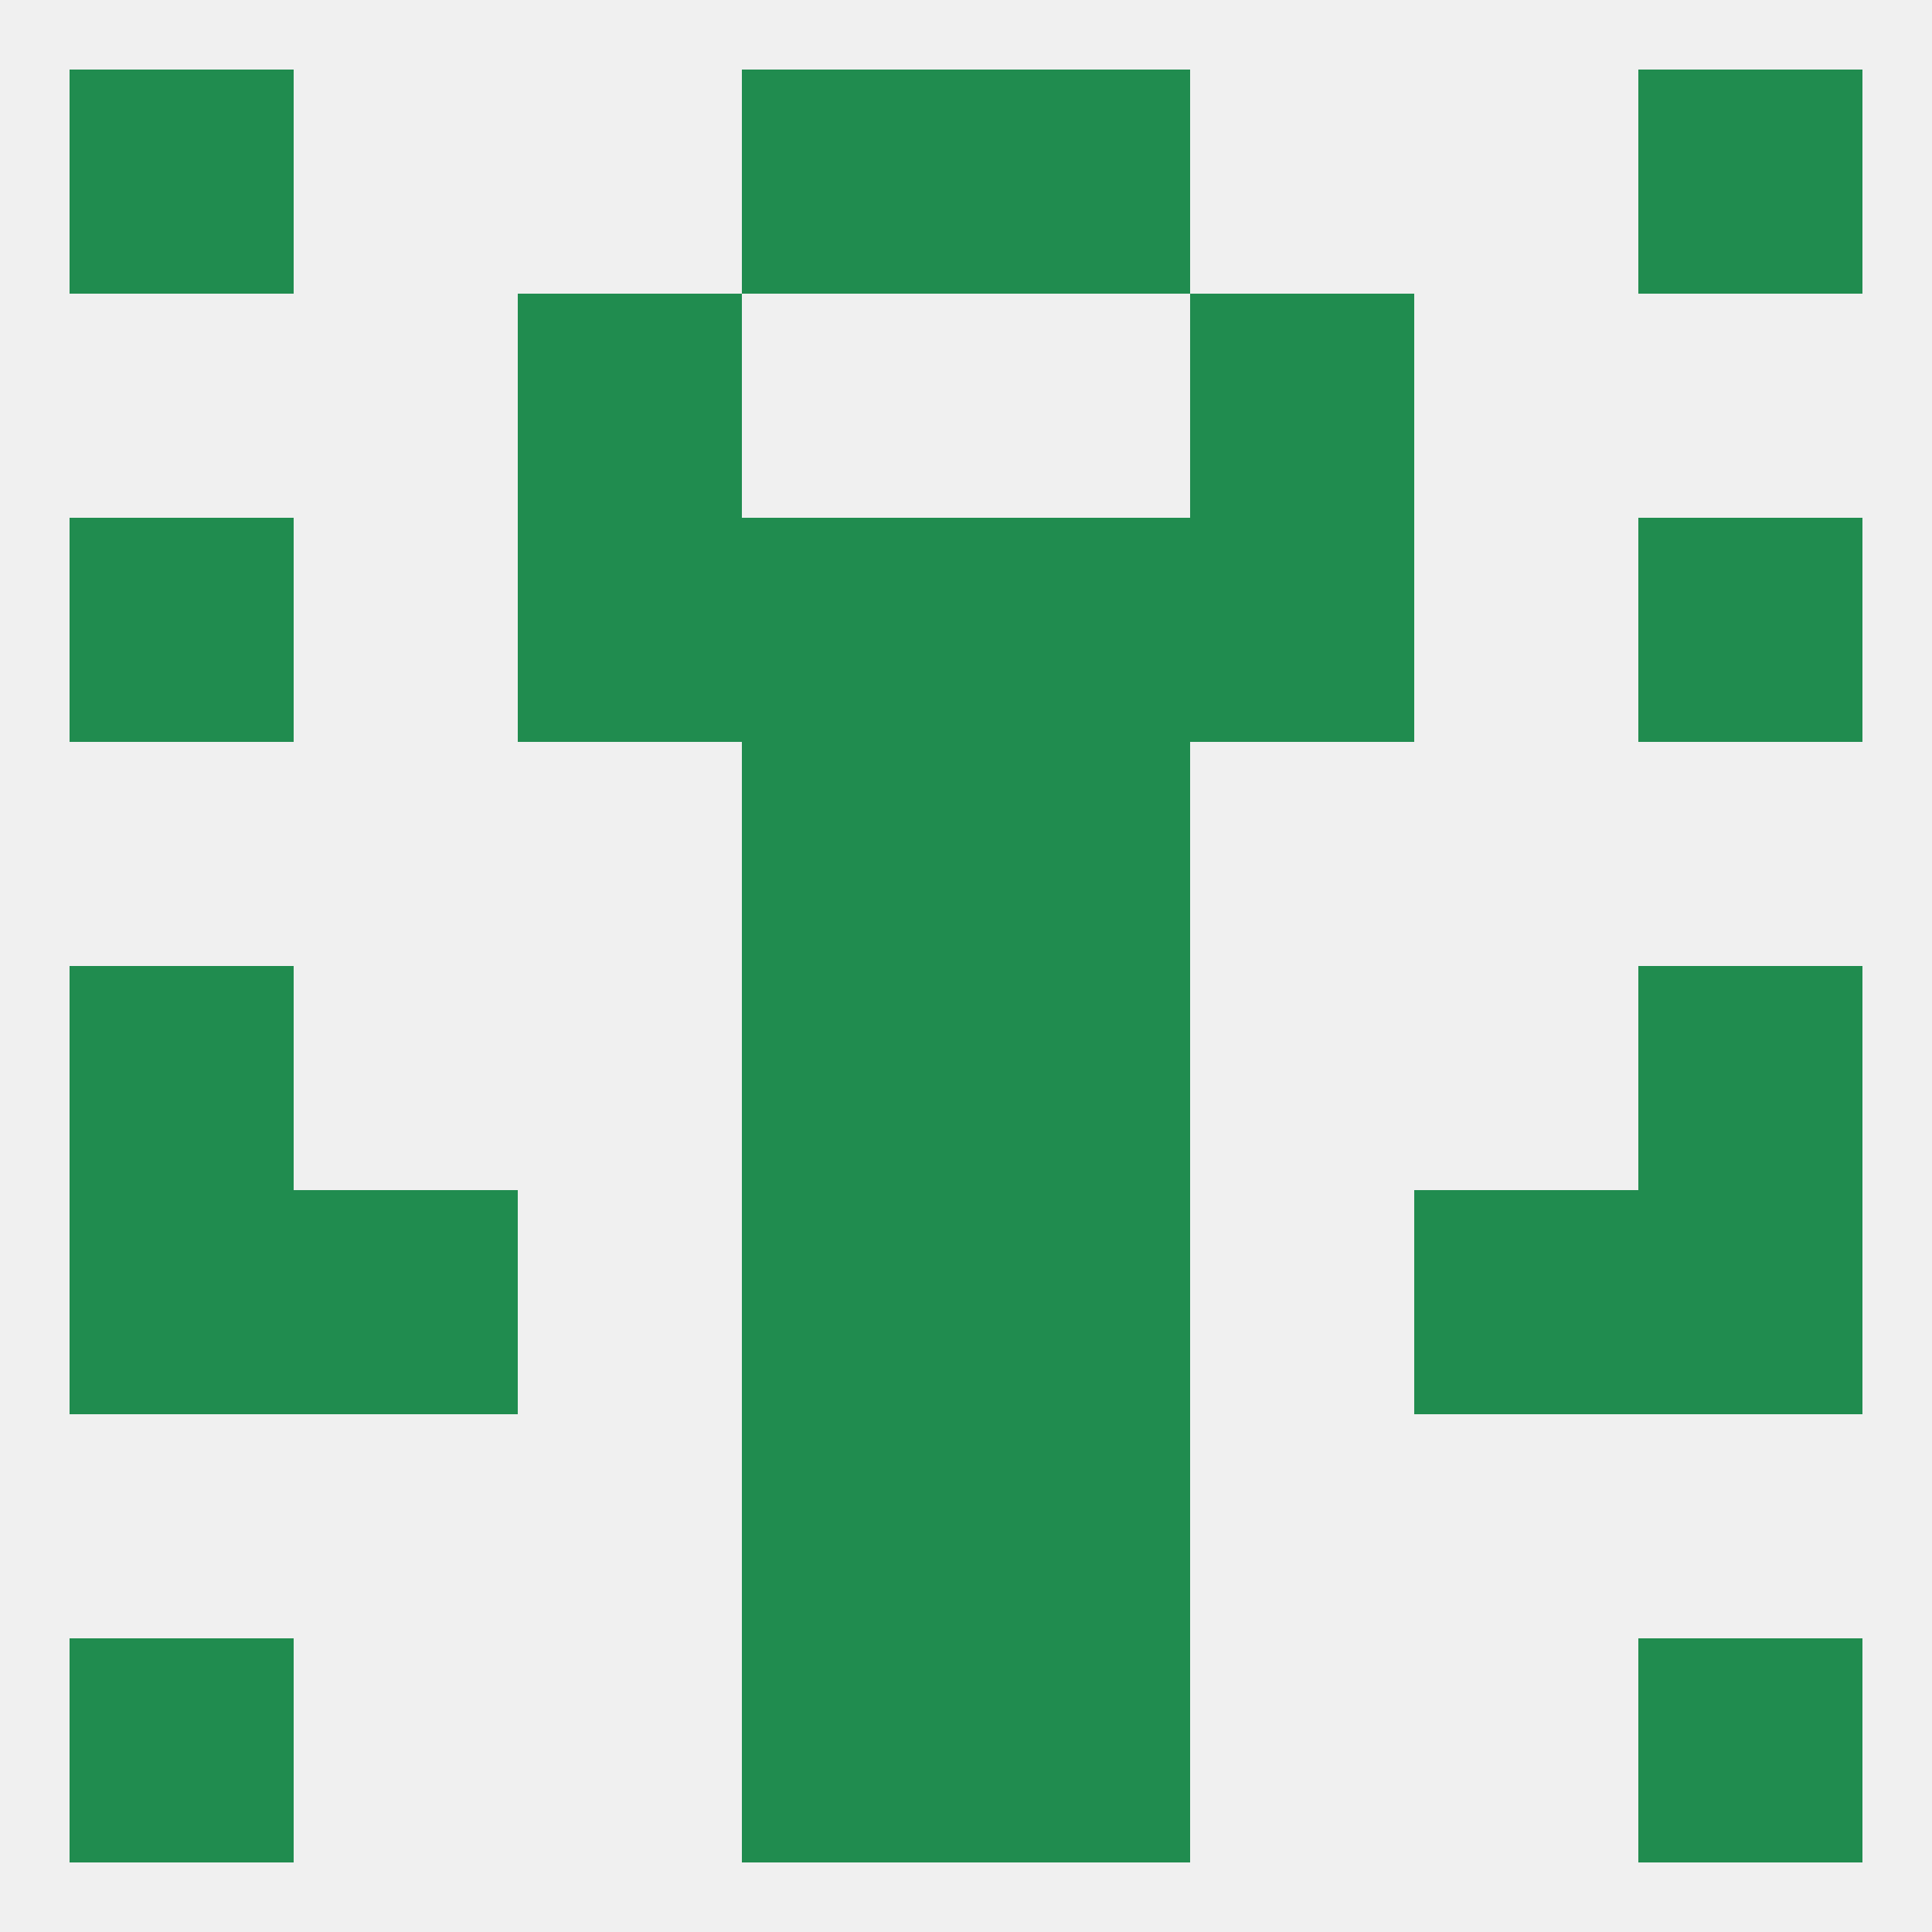
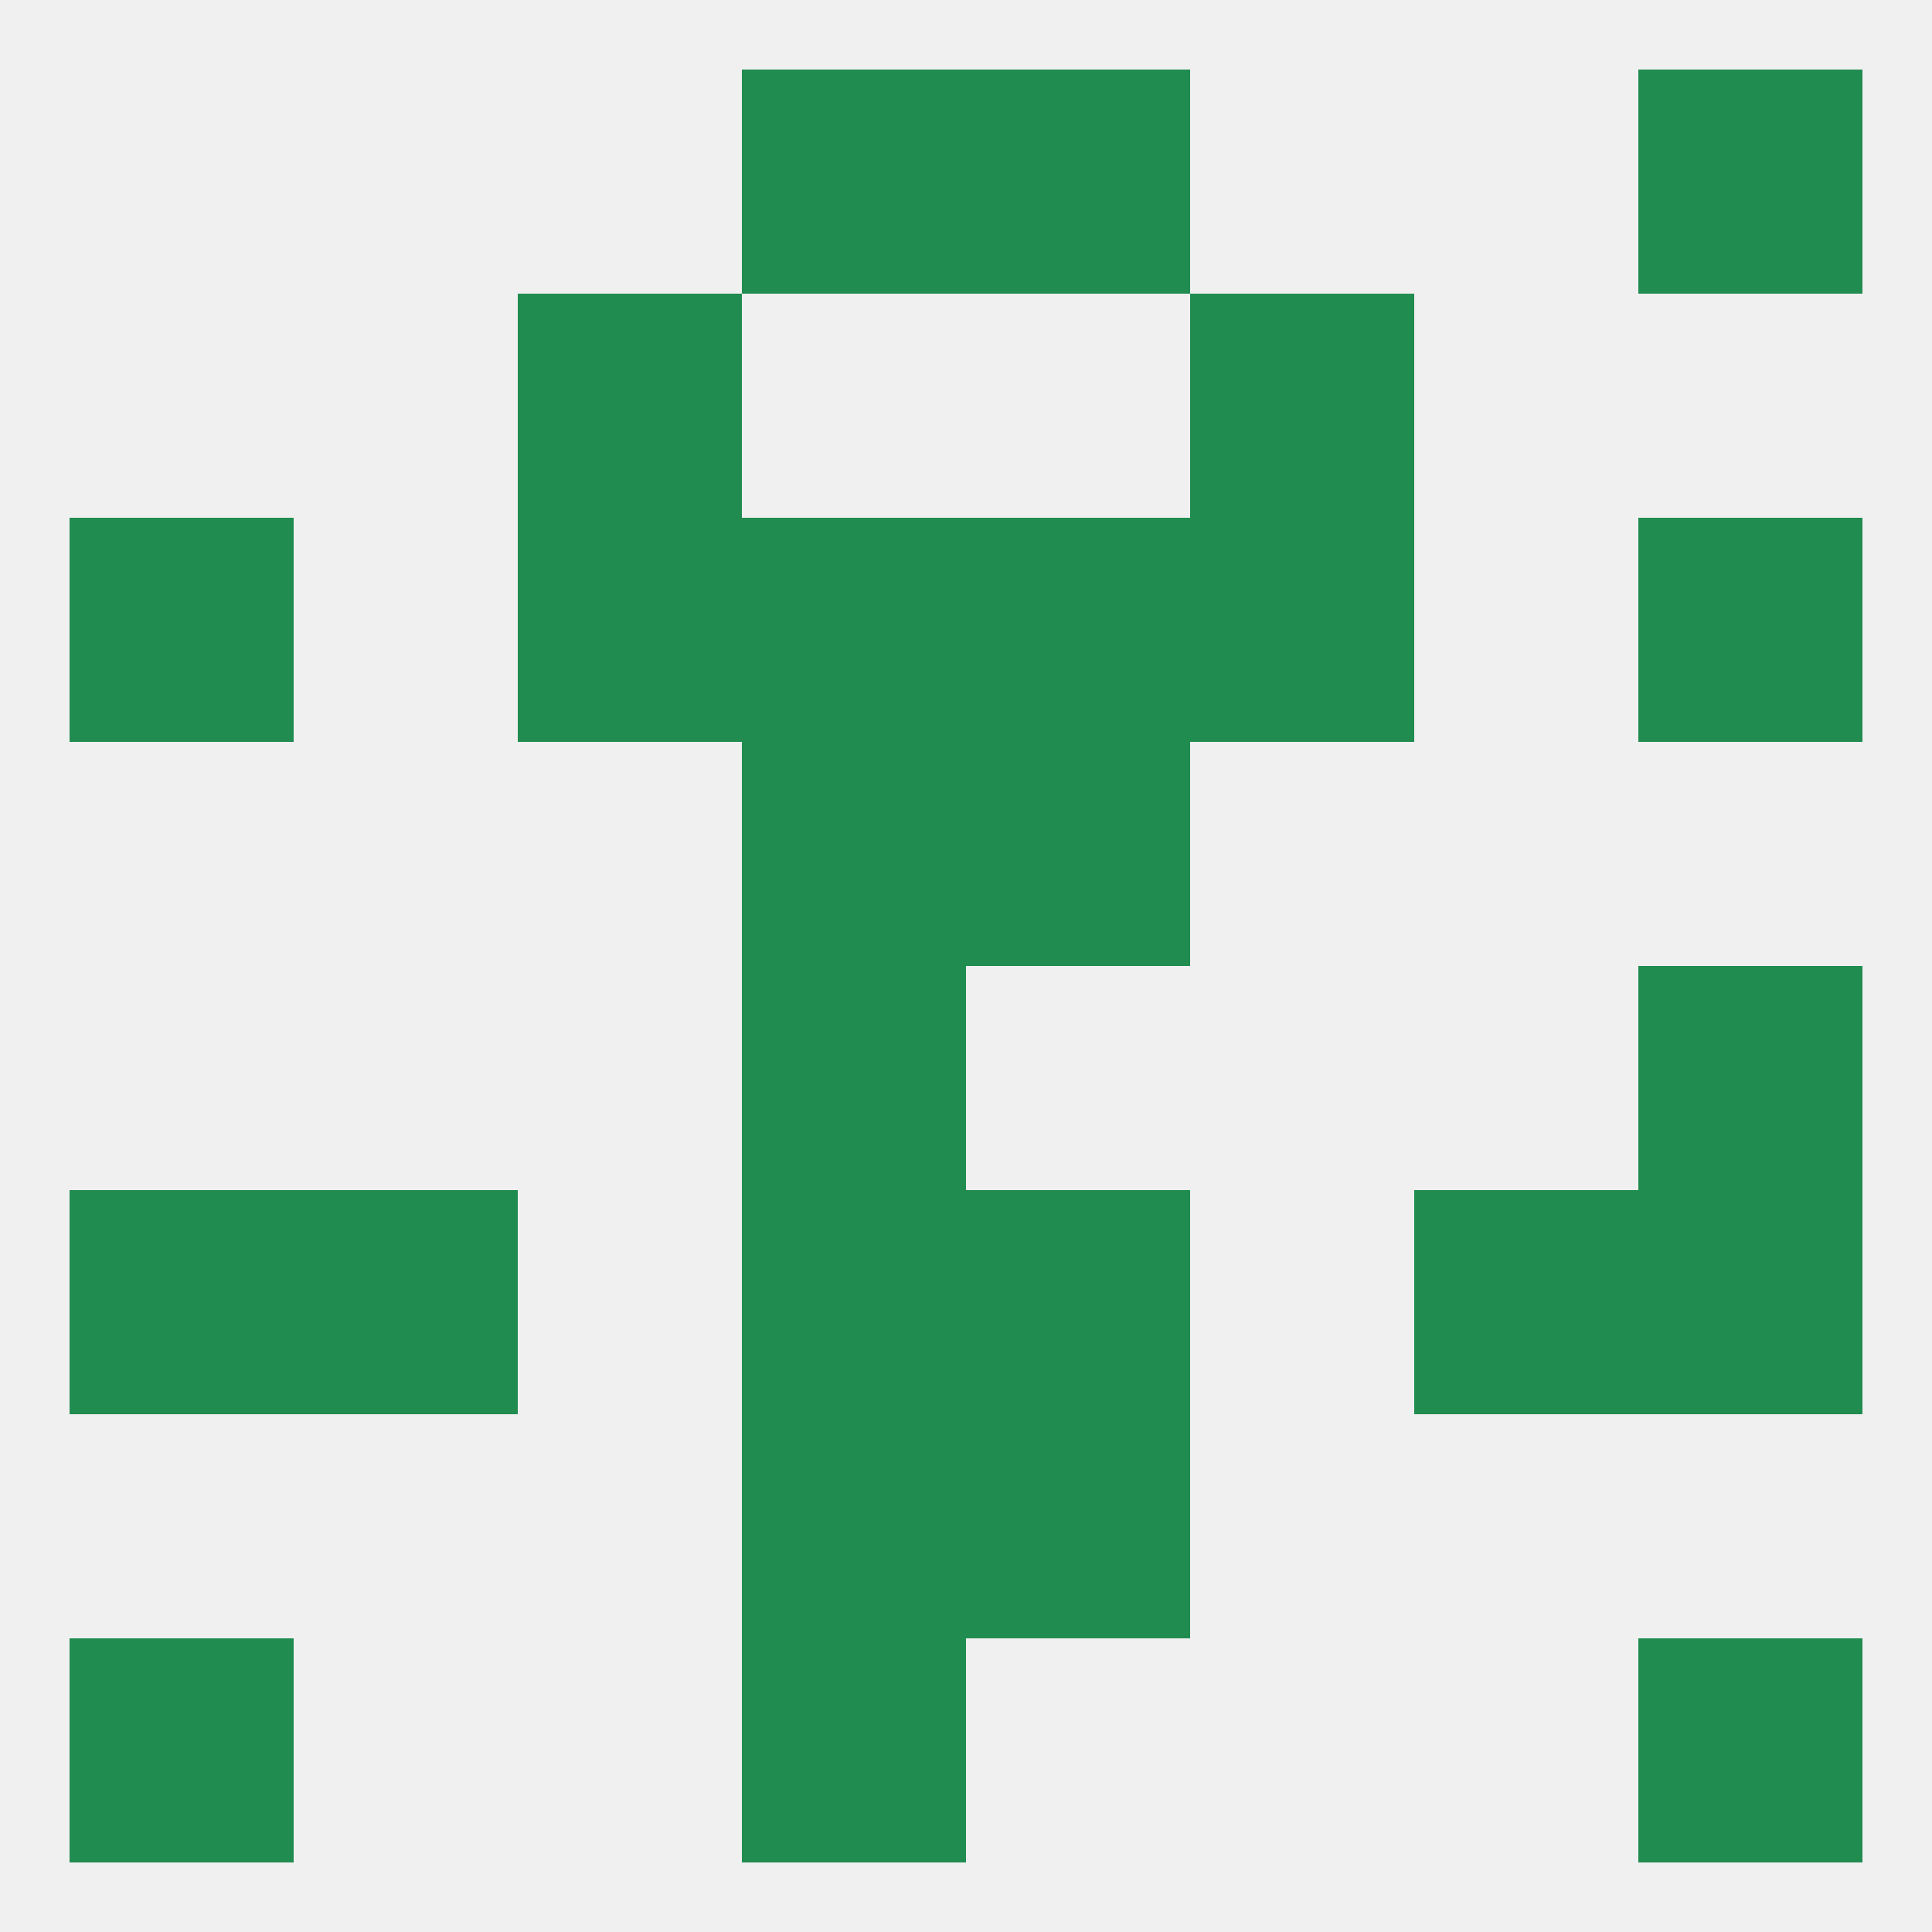
<svg xmlns="http://www.w3.org/2000/svg" version="1.1" baseprofile="full" width="250" height="250" viewBox="0 0 250 250">
  <rect width="100%" height="100%" fill="rgba(240,240,240,255)" />
  <rect x="9" y="154" width="29" height="29" fill="rgba(32,140,79,255)" />
  <rect x="212" y="154" width="29" height="29" fill="rgba(32,140,79,255)" />
  <rect x="38" y="154" width="29" height="29" fill="rgba(32,140,79,255)" />
  <rect x="183" y="154" width="29" height="29" fill="rgba(32,140,79,255)" />
  <rect x="96" y="154" width="29" height="29" fill="rgba(32,140,79,255)" />
  <rect x="125" y="154" width="29" height="29" fill="rgba(32,140,79,255)" />
  <rect x="96" y="183" width="29" height="29" fill="rgba(32,140,79,255)" />
  <rect x="125" y="183" width="29" height="29" fill="rgba(32,140,79,255)" />
  <rect x="9" y="212" width="29" height="29" fill="rgba(32,140,79,255)" />
  <rect x="212" y="212" width="29" height="29" fill="rgba(32,140,79,255)" />
  <rect x="96" y="212" width="29" height="29" fill="rgba(32,140,79,255)" />
-   <rect x="125" y="212" width="29" height="29" fill="rgba(32,140,79,255)" />
-   <rect x="9" y="9" width="29" height="29" fill="rgba(32,140,79,255)" />
  <rect x="212" y="9" width="29" height="29" fill="rgba(32,140,79,255)" />
  <rect x="96" y="9" width="29" height="29" fill="rgba(32,140,79,255)" />
  <rect x="125" y="9" width="29" height="29" fill="rgba(32,140,79,255)" />
  <rect x="96" y="96" width="29" height="29" fill="rgba(32,140,79,255)" />
  <rect x="125" y="96" width="29" height="29" fill="rgba(32,140,79,255)" />
  <rect x="67" y="67" width="29" height="29" fill="rgba(32,140,79,255)" />
  <rect x="154" y="67" width="29" height="29" fill="rgba(32,140,79,255)" />
  <rect x="96" y="67" width="29" height="29" fill="rgba(32,140,79,255)" />
  <rect x="125" y="67" width="29" height="29" fill="rgba(32,140,79,255)" />
  <rect x="9" y="67" width="29" height="29" fill="rgba(32,140,79,255)" />
  <rect x="212" y="67" width="29" height="29" fill="rgba(32,140,79,255)" />
  <rect x="67" y="38" width="29" height="29" fill="rgba(32,140,79,255)" />
  <rect x="154" y="38" width="29" height="29" fill="rgba(32,140,79,255)" />
  <rect x="212" y="125" width="29" height="29" fill="rgba(32,140,79,255)" />
  <rect x="96" y="125" width="29" height="29" fill="rgba(32,140,79,255)" />
-   <rect x="125" y="125" width="29" height="29" fill="rgba(32,140,79,255)" />
-   <rect x="9" y="125" width="29" height="29" fill="rgba(32,140,79,255)" />
</svg>